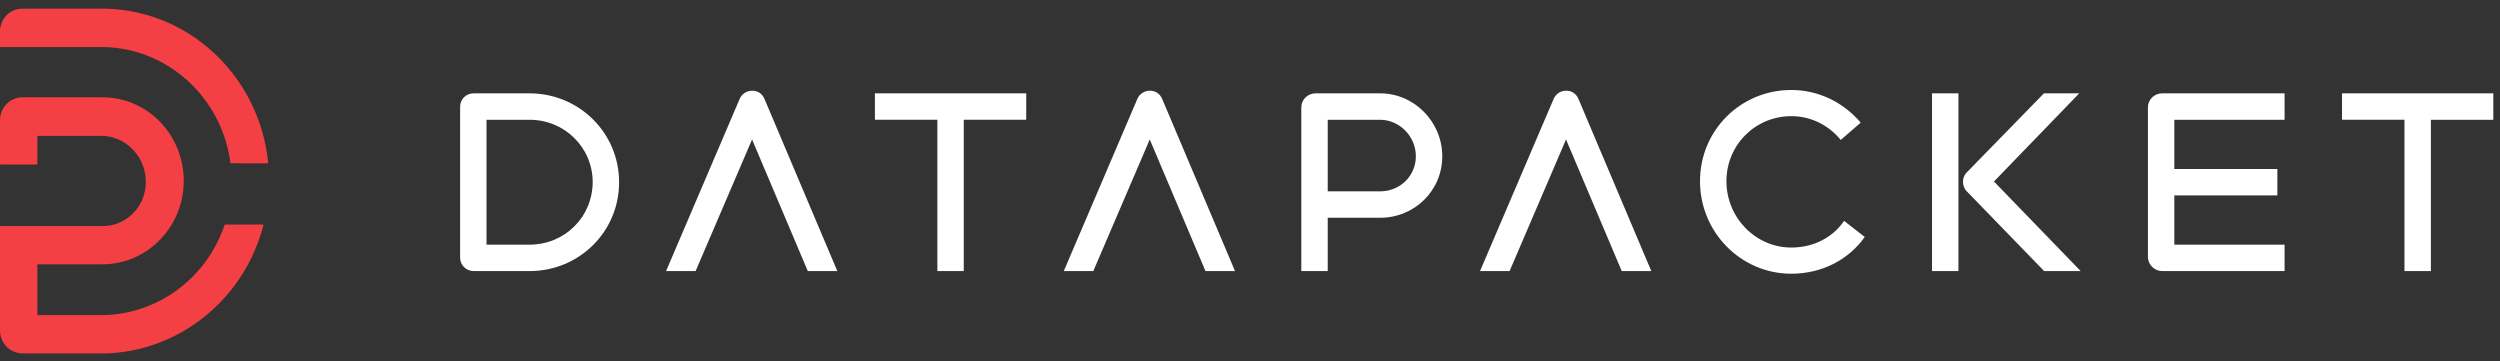
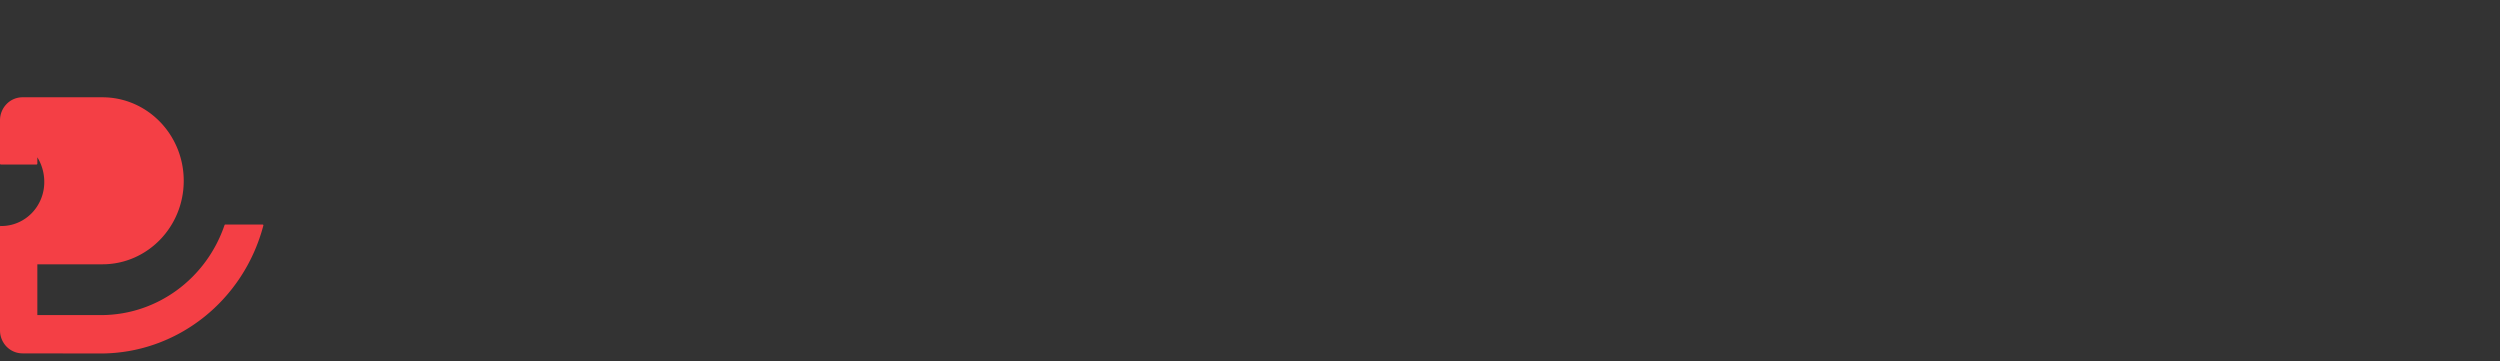
<svg xmlns="http://www.w3.org/2000/svg" viewBox="0 0 166 24">
  <rect x="0" y="0" width="166" height="24" fill="#333333" stroke="none" />
  <g fill="#F43F45">
-     <path d="M15.356 10.842a.055.055 0 01-.041-.014.058.058 0 01-.019-.04c-.596-4.39-4.251-7.659-8.568-7.664H.06c-.034-.002-.06-.031-.06-.066v-.957c-.003-.406.153-.797.432-1.084S1.092.571 1.488.574h5.24c5.691-.016 10.473 4.387 11.076 10.198a.055.055 0 010 .049.067.067 0 01-.048.025l-2.4-.004z" />
-     <path d="M1.488 23.463c-.395 0-.774-.162-1.054-.449-.279-.287-.435-.677-.434-1.083v-6.879c-.001-.018.007-.034.02-.045a.047.047 0 01.04 0H6.8c.763.01 1.497-.295 2.039-.846.542-.551.845-1.303.841-2.086-.001-1.648-1.276-2.998-2.88-3.052H2.48v1.84c0 .034-.027.062-.06.062H.06c-.033 0-.06-.028-.06-.062v-2.875C.002 7.145.667 6.462 1.488 6.46H6.8c2.982 0 5.4 2.482 5.4 5.545s-2.418 5.545-5.4 5.545H2.48v3.372h4.26c3.68-.014 6.952-2.406 8.168-5.972.008-.024.031-.041.056-.041h2.468a.071.071 0 01.052.025.072.072 0 010 .053c-1.324 5.006-5.748 8.482-10.8 8.485l-5.196-.008z" />
+     <path d="M1.488 23.463c-.395 0-.774-.162-1.054-.449-.279-.287-.435-.677-.434-1.083v-6.879c-.001-.018.007-.034.02-.045a.047.047 0 01.04 0c.763.01 1.497-.295 2.039-.846.542-.551.845-1.303.841-2.086-.001-1.648-1.276-2.998-2.88-3.052H2.48v1.84c0 .034-.027.062-.06.062H.06c-.033 0-.06-.028-.06-.062v-2.875C.002 7.145.667 6.462 1.488 6.46H6.8c2.982 0 5.4 2.482 5.4 5.545s-2.418 5.545-5.4 5.545H2.48v3.372h4.26c3.68-.014 6.952-2.406 8.168-5.972.008-.024.031-.041.056-.041h2.468a.071.071 0 01.052.025.072.072 0 010 .053c-1.324 5.006-5.748 8.482-10.8 8.485l-5.196-.008z" />
  </g>
-   <path d="M35.16 6.198c3.285 0 5.948 2.615 5.948 5.901 0 3.285-2.647 5.901-5.948 5.901H31.461c-.51 0-.909-.399-.909-.893v-10.015c0-.494.383-.893.893-.893h3.716zm0 10.047c2.344 0 4.178-1.834 4.194-4.146 0-2.312-1.866-4.146-4.194-4.146h-2.855v8.293h2.855zm20.439 1.754h-1.962l-3.7-8.739-3.748 8.739h-1.962L49.108 6.58c.144-.351.478-.558.845-.558.367 0 .67.207.813.558l4.832 11.418zM68.141 6.198v1.754H63.994v10.047h-1.754V7.952h-4.146V6.198h10.047zm13.865 11.801H80.044l-3.7-8.739-3.748 8.739H70.635L75.515 6.58c.144-.351.478-.558.845-.558.367 0 .67.207.813.558l4.832 11.418zm9.631-11.801c2.28 0 4.13 1.898 4.13 4.178 0 2.296-1.85 4.083-4.13 4.083H88.161v3.54h-1.754V7.123c0-.51.431-.925.941-.925h4.29zm0 6.507c1.324 0 2.376-1.021 2.376-2.328 0-1.324-1.084-2.424-2.376-2.424H88.161v4.752h3.477zm18.009 5.295h-1.962l-3.7-8.739-3.748 8.739h-1.962L103.156 6.58c.144-.351.478-.558.845-.558.367 0 .67.207.813.558l4.832 11.418zm9.295.175c-3.349 0-6.06-2.759-6.06-6.14 0-3.397 2.711-6.06 6.06-6.06 1.834 0 3.493.845 4.609 2.169l-1.324 1.148c-.797-.973-1.962-1.579-3.285-1.579-2.376 0-4.306 1.898-4.306 4.322 0 2.408 1.93 4.402 4.306 4.402 1.451 0 2.727-.638 3.508-1.77l1.371 1.068c-1.084 1.531-2.871 2.44-4.88 2.44zm9.345-.175V6.198h1.754v11.801h-1.754zm7.447 0l-5.183-5.342c-.128-.159-.207-.367-.207-.59 0-.223.08-.415.191-.558l5.183-5.311h2.344l-5.661 5.853 5.757 5.948h-2.424zm15.963-10.047h-7.32v3.269h6.841v1.754h-6.841v3.269h7.32v1.754h-8.133c-.51 0-.941-.431-.941-.941V7.123c0-.51.431-.925.941-.925h8.133v1.754zm13.861-1.754v1.754h-4.146v10.047h-1.754V7.952h-4.146V6.198h10.047z" fill="#FFF" />
</svg>